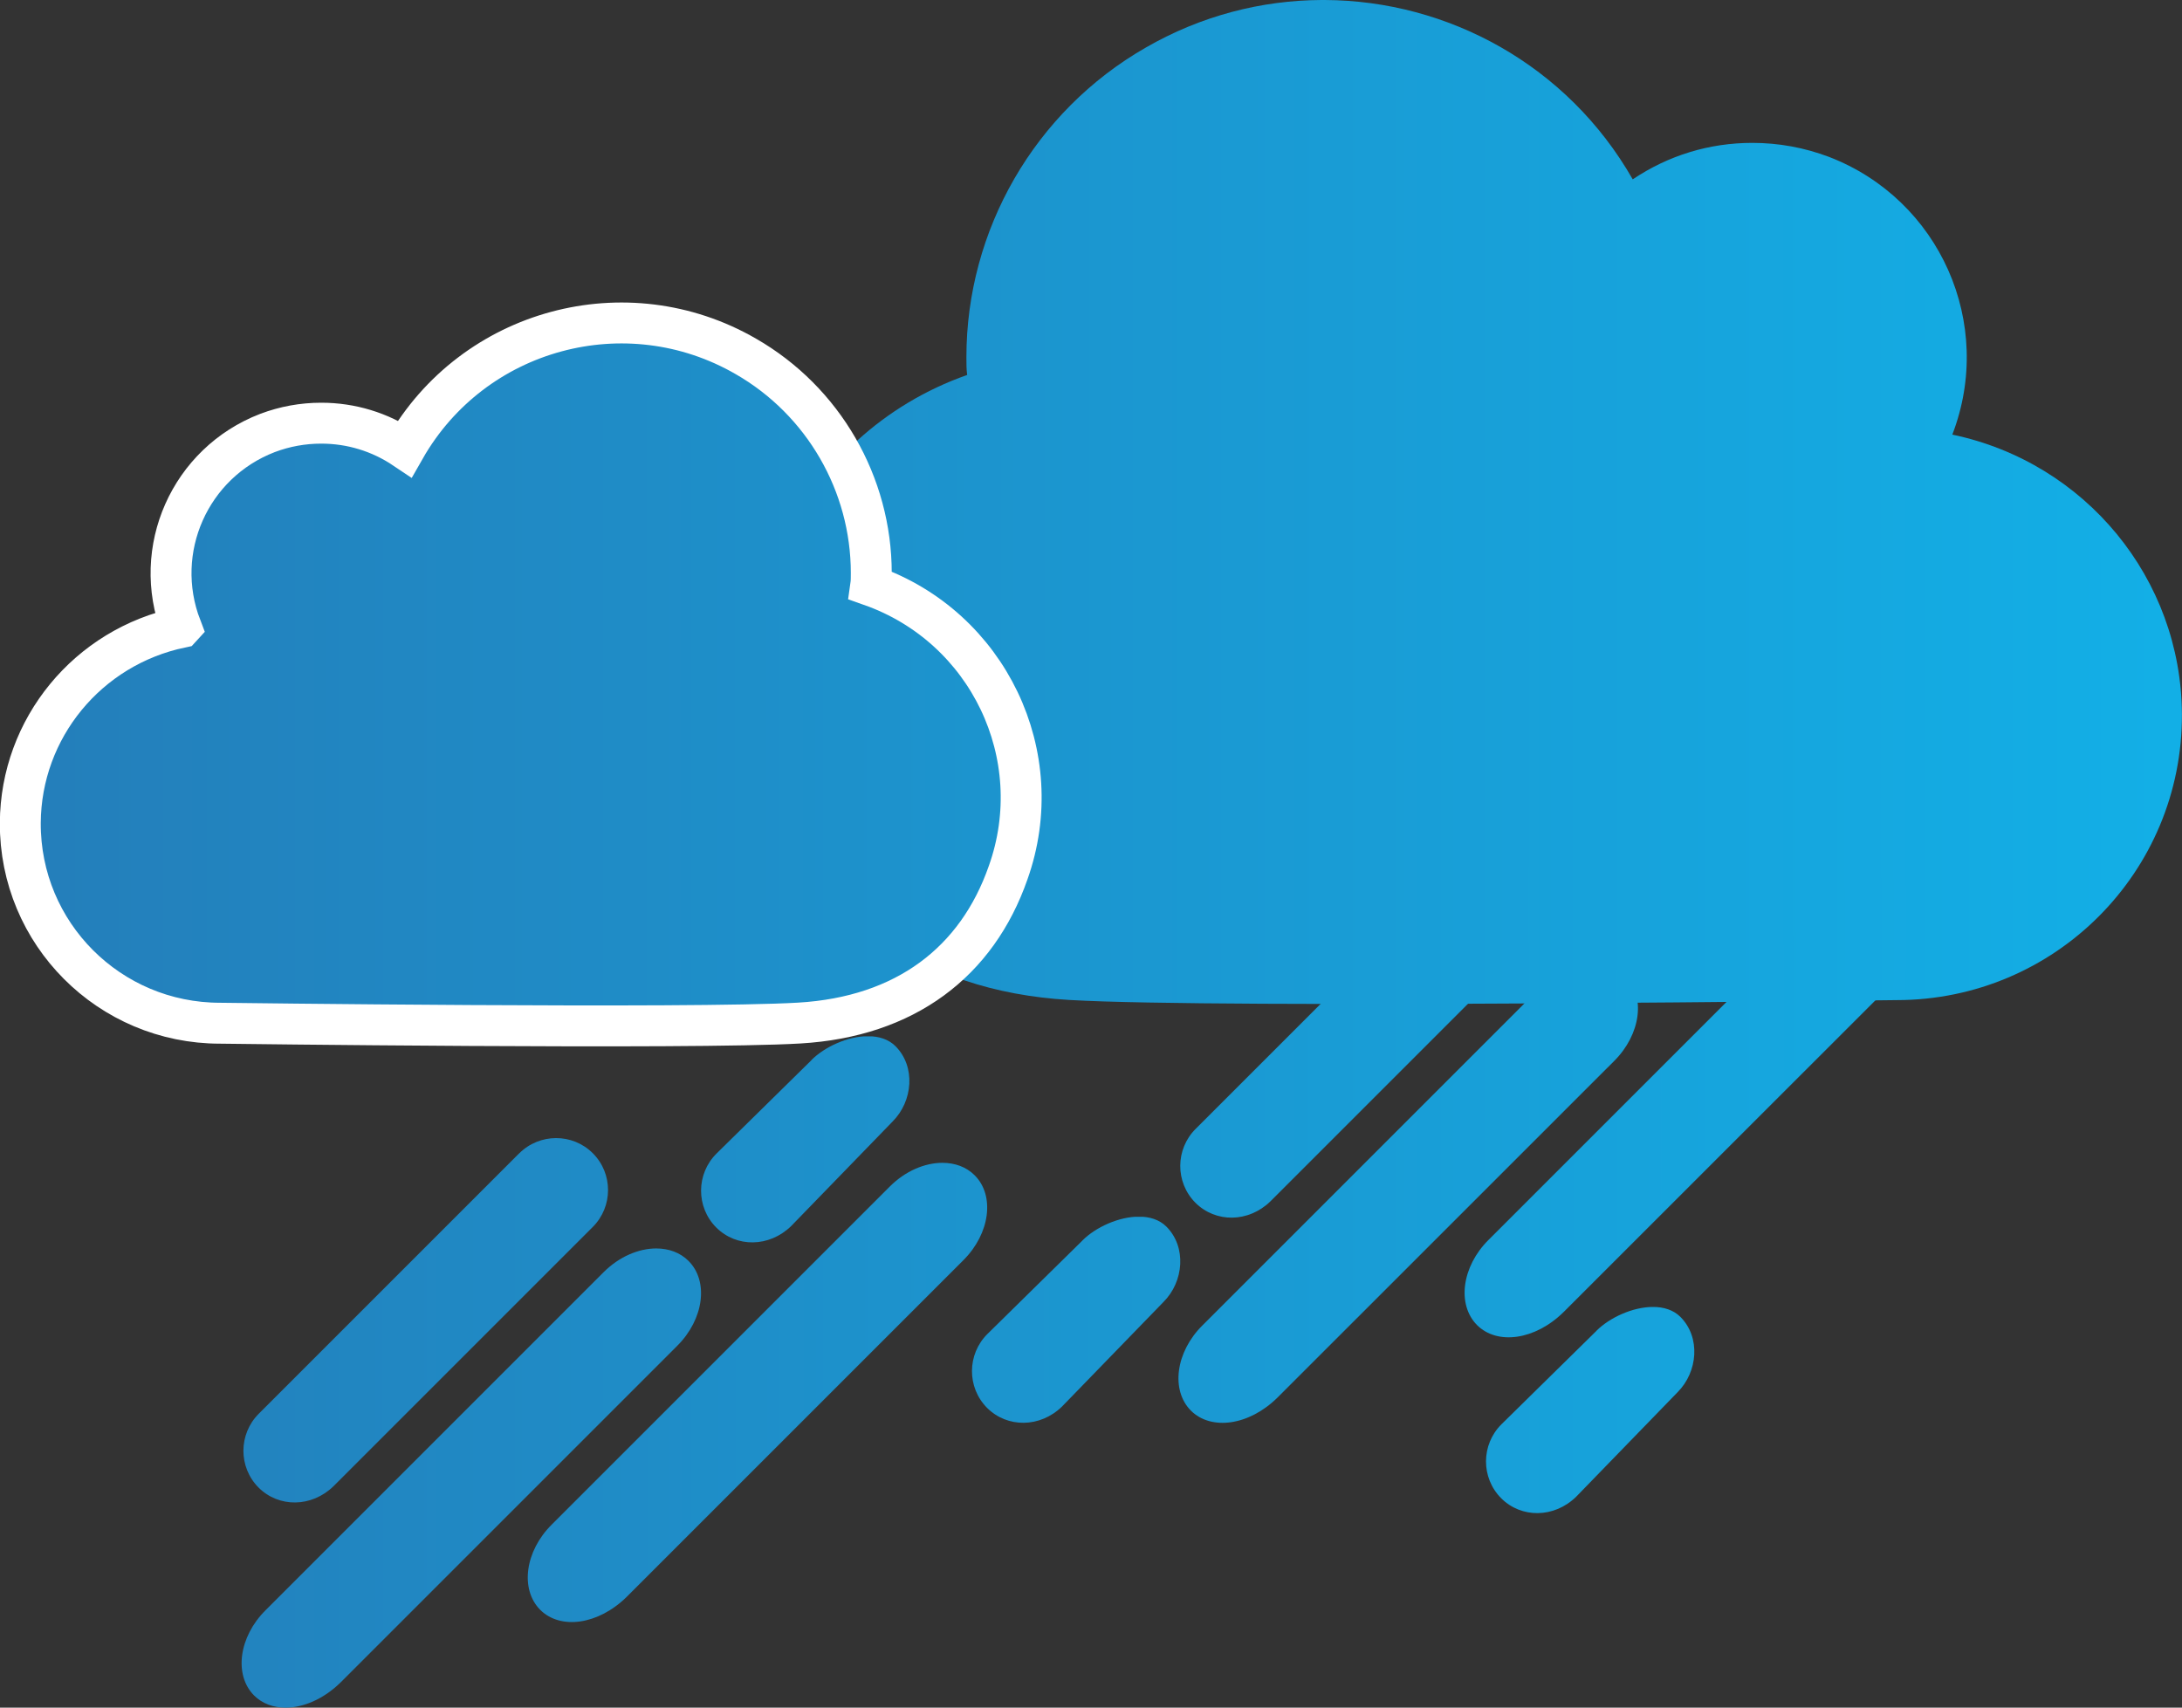
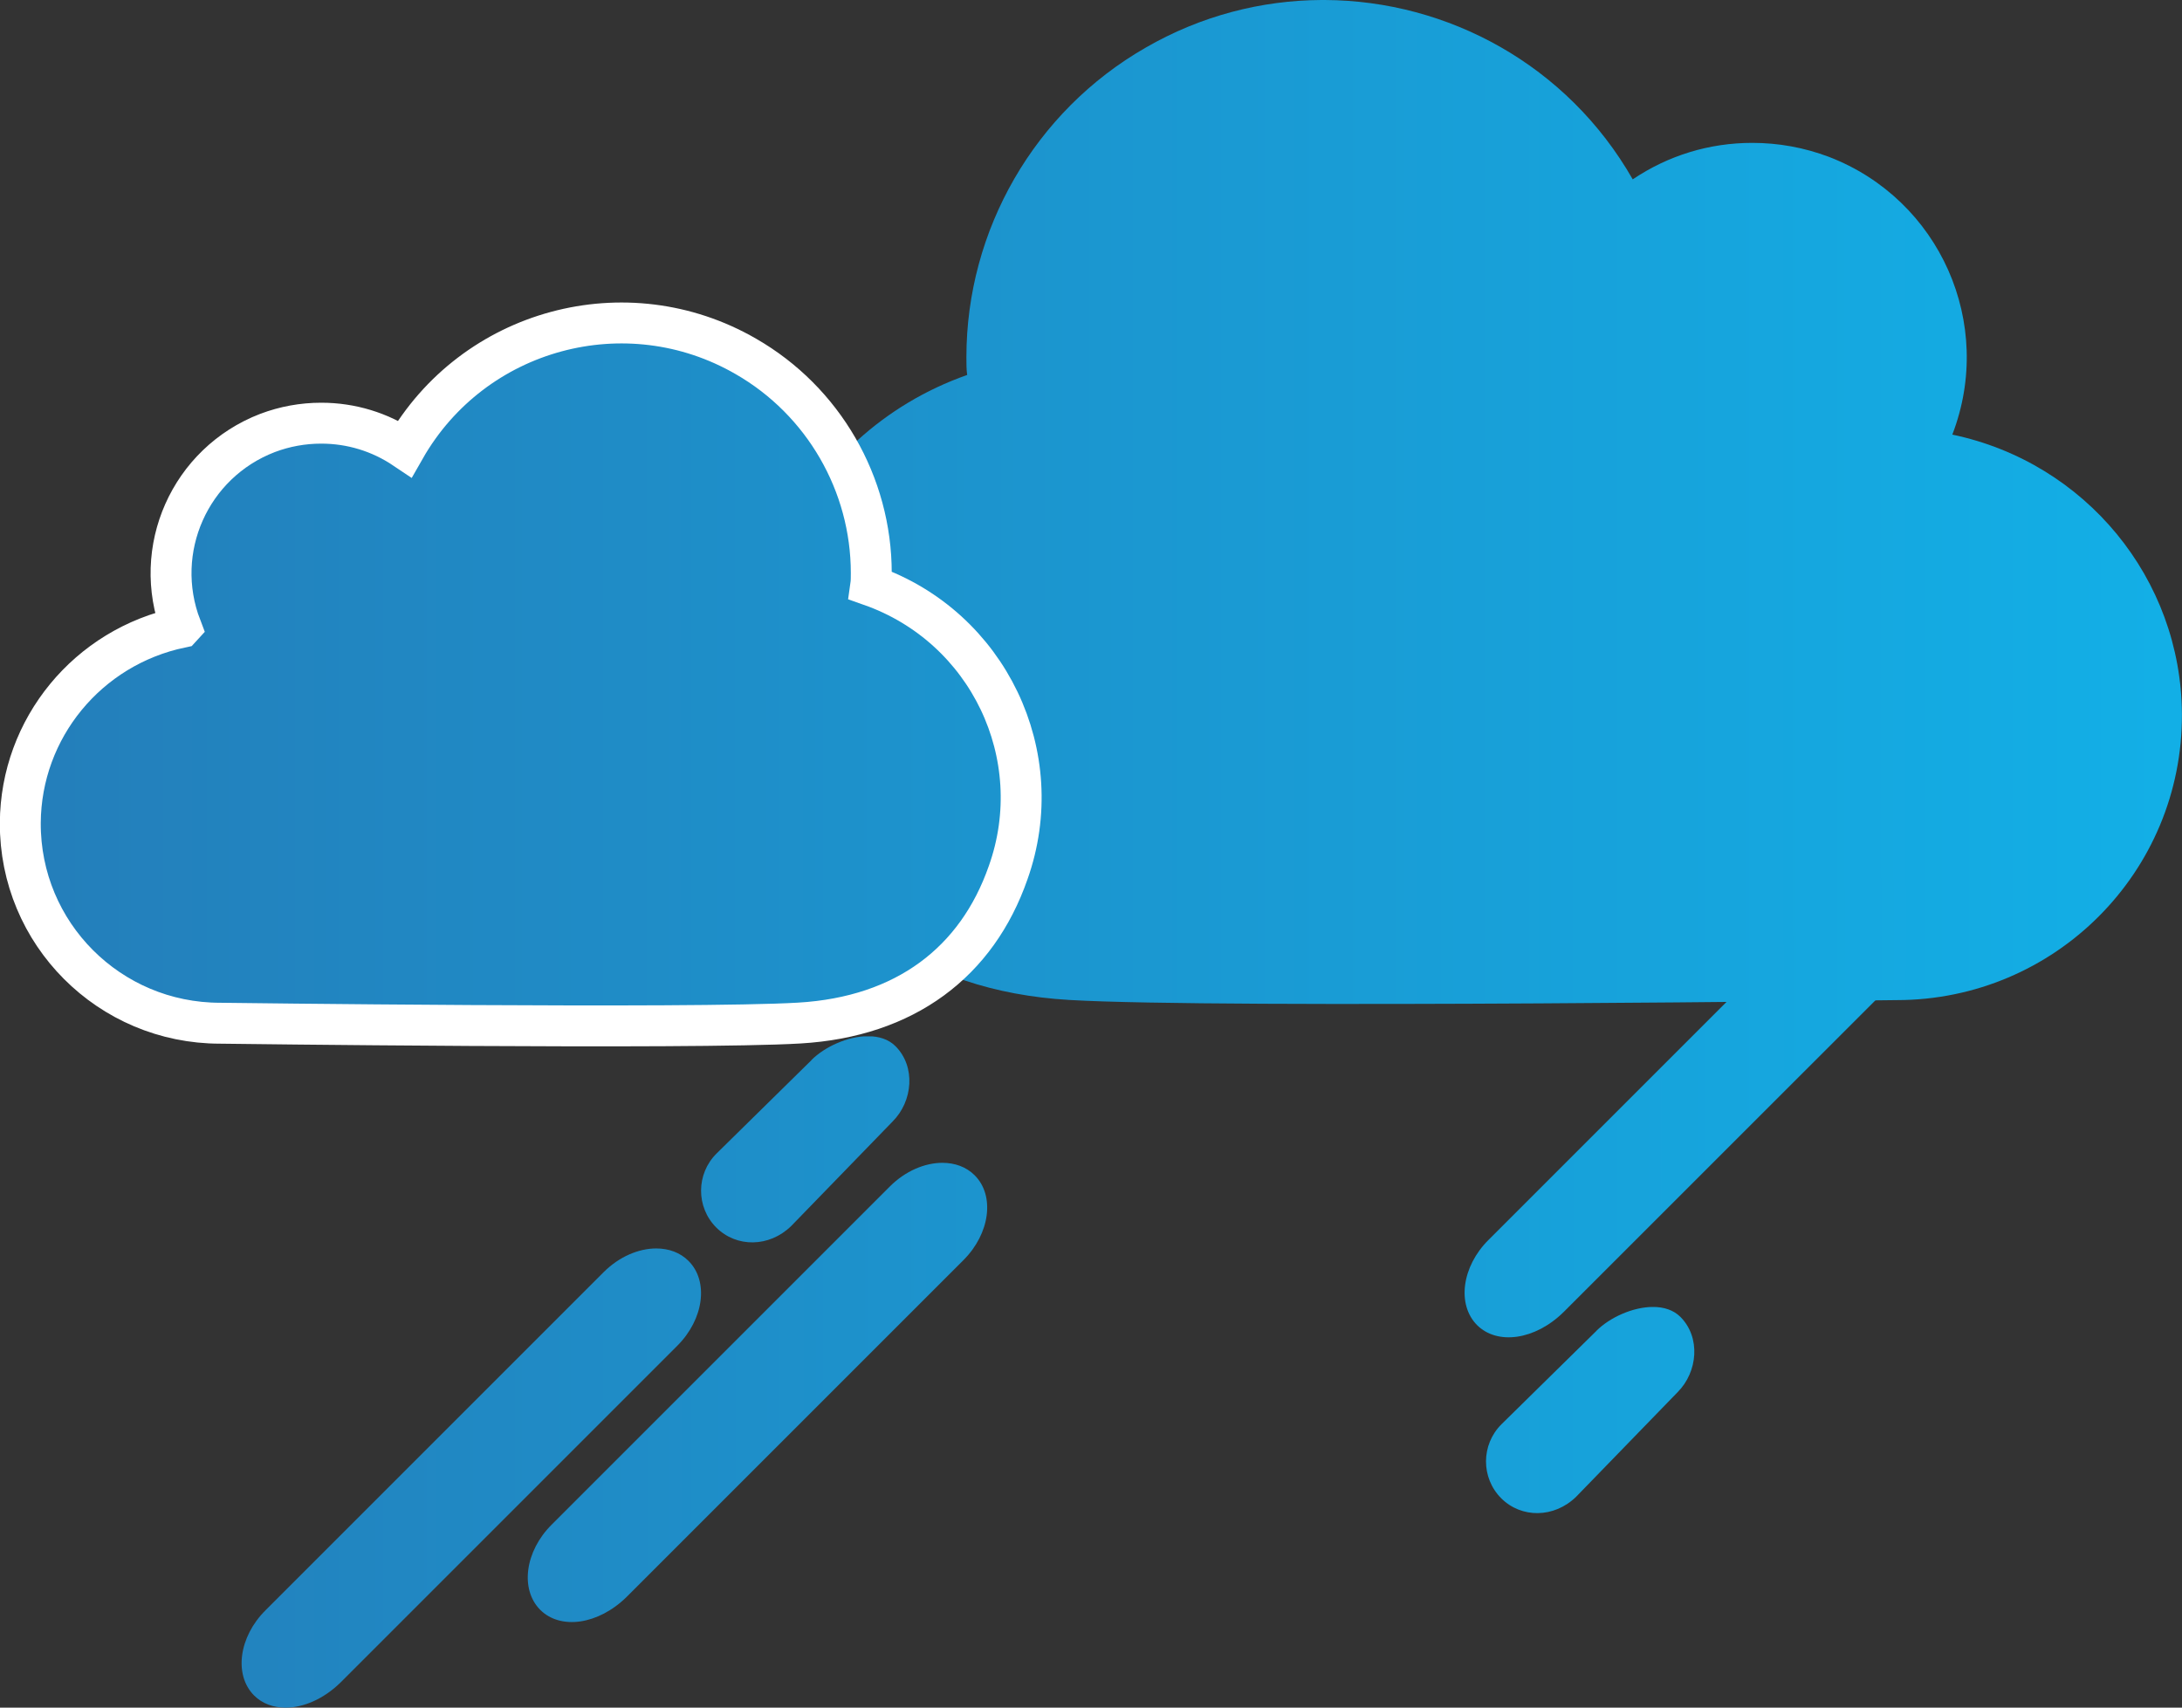
<svg xmlns="http://www.w3.org/2000/svg" xmlns:xlink="http://www.w3.org/1999/xlink" id="Ebene_1" data-name="Ebene 1" viewBox="0 0 280.54 219.56">
  <rect x="0" y="0" width="280.54" height="219.56" fill="#333333" stroke="none" />
  <defs>
    <style>
      .cls-1, .cls-2 {
        fill: none;
      }

      .cls-3 {
        fill: url(#Unbenannter_Verlauf_11-11);
      }

      .cls-4 {
        fill: url(#Unbenannter_Verlauf_11-10);
      }

      .cls-5 {
        clip-path: url(#clippath);
      }

      .cls-6 {
        fill: url(#Unbenannter_Verlauf_11-8);
      }

      .cls-7 {
        fill: url(#Unbenannter_Verlauf_11-4);
      }

      .cls-8 {
        fill: url(#Unbenannter_Verlauf_11-5);
      }

      .cls-9 {
        fill: url(#Unbenannter_Verlauf_11-7);
      }

      .cls-10 {
        fill: url(#Unbenannter_Verlauf_11-6);
      }

      .cls-11 {
        fill: url(#Unbenannter_Verlauf_11-9);
      }

      .cls-12 {
        fill: url(#Unbenannter_Verlauf_11-3);
      }

      .cls-13 {
        fill: url(#Unbenannter_Verlauf_11-2);
      }

      .cls-14 {
        clip-path: url(#clippath-1);
      }

      .cls-15 {
        clip-path: url(#clippath-4);
      }

      .cls-16 {
        clip-path: url(#clippath-3);
      }

      .cls-17 {
        clip-path: url(#clippath-2);
      }

      .cls-18 {
        clip-path: url(#clippath-7);
      }

      .cls-19 {
        clip-path: url(#clippath-8);
      }

      .cls-20 {
        clip-path: url(#clippath-6);
      }

      .cls-21 {
        clip-path: url(#clippath-5);
      }

      .cls-22 {
        clip-path: url(#clippath-9);
      }

      .cls-23 {
        clip-path: url(#clippath-10);
      }

      .cls-24 {
        clip-path: url(#clippath-11);
      }

      .cls-2 {
        stroke: #fff;
        stroke-miterlimit: 10;
        stroke-width: 5.26px;
      }

      .cls-25 {
        fill: url(#Unbenannter_Verlauf_11);
      }
    </style>
    <clipPath id="clippath">
      <path class="cls-1" d="M169.89,0c-7.69,.04-15.47,2.01-22.6,6.13-14.26,8.18-23.04,23.44-23.04,39.79,0,.8,0,1.6,.1,2.29-21.54,7.58-32.91,31.22-25.23,52.76,5.72,16.36,18.85,26.45,38.36,27.6,19.52,1.15,106.35,.02,106.35,.02,20.35,0,36.8-16.46,36.7-36.8-.1-17.35-12.37-32.32-29.52-35.91,5.49-14.26-1.6-30.22-15.86-35.71-3.19-1.2-6.48-1.8-9.87-1.8-5.49,0-10.77,1.6-15.36,4.69C201.52,8.35,186.16,.08,170.35,0h-.46Z" />
    </clipPath>
    <linearGradient id="Unbenannter_Verlauf_11" data-name="Unbenannter Verlauf 11" x1="1" y1="220.65" x2="2" y2="220.65" gradientTransform="translate(-282.46 62611.17) scale(283.46 -283.46)" gradientUnits="userSpaceOnUse">
      <stop offset="0" stop-color="#247eba" />
      <stop offset="1" stop-color="#12b0e7" />
      <stop offset="1" stop-color="#12b0e7" />
    </linearGradient>
    <clipPath id="clippath-1">
      <path class="cls-1" d="M52.06,57.69c-3.21-2.16-6.91-3.28-10.75-3.28-2.37,0-4.68,.42-6.91,1.26-9.98,3.84-14.94,15.01-11.1,24.99-12.01,2.51-20.6,12.99-20.67,25.13-.07,14.24,11.45,25.76,25.69,25.76,0,0,60.79,.79,74.45-.02,13.66-.8,22.86-7.87,26.86-19.32,5.38-15.08-2.58-31.63-17.66-36.93,.07-.49,.07-1.05,.07-1.61,0-11.45-6.14-22.13-16.13-27.86-5.04-2.91-10.55-4.29-15.98-4.29-11.12,0-21.95,5.8-27.86,16.16" />
    </clipPath>
    <linearGradient id="Unbenannter_Verlauf_11-2" data-name="Unbenannter Verlauf 11" x1="1" y1="220.57" x2="2" y2="220.57" xlink:href="#Unbenannter_Verlauf_11" />
    <clipPath id="clippath-2">
      <rect class="cls-1" width="280.54" height="219.56" />
    </clipPath>
    <clipPath id="clippath-3">
      <path class="cls-1" d="M66.75,148.29l-33.46,33.46c-2.64,2.62-2.66,6.88-.05,9.51,2.6,2.6,6.82,2.58,9.65-.18l33.32-33.32c2.62-2.62,2.62-6.87,.01-9.48-1.3-1.3-3.01-1.95-4.72-1.95s-3.44,.66-4.75,1.97" />
    </clipPath>
    <linearGradient id="Unbenannter_Verlauf_11-3" data-name="Unbenannter Verlauf 11" x1="1" y1="220.28" x2="2" y2="220.28" gradientTransform="translate(-282.46 62611.16) scale(283.46 -283.46)" xlink:href="#Unbenannter_Verlauf_11" />
    <clipPath id="clippath-4">
-       <path class="cls-1" d="M187.2,111.67l-33.46,33.46c-2.64,2.62-2.66,6.88-.05,9.51,2.6,2.6,6.82,2.58,9.65-.18l33.32-33.32c2.62-2.62,2.63-6.87,.01-9.48-1.3-1.3-3.01-1.95-4.72-1.95s-3.44,.66-4.75,1.97" />
-     </clipPath>
+       </clipPath>
    <linearGradient id="Unbenannter_Verlauf_11-4" data-name="Unbenannter Verlauf 11" x1="1" y1="220.41" x2="2" y2="220.41" gradientTransform="translate(-282.46 62611.16) scale(283.46 -283.46)" xlink:href="#Unbenannter_Verlauf_11" />
    <clipPath id="clippath-5">
      <path class="cls-1" d="M104.33,136.31l-12.2,12c-2.64,2.62-2.66,6.88-.05,9.51,2.6,2.6,6.82,2.58,9.65-.19l13.03-13.43c2.62-2.62,2.99-7.07,.37-9.69-.9-.9-2.16-1.28-3.53-1.28-2.59,0-5.56,1.35-7.28,3.07" />
    </clipPath>
    <linearGradient id="Unbenannter_Verlauf_11-5" data-name="Unbenannter Verlauf 11" x1="1" y1="220.36" x2="2" y2="220.36" gradientTransform="translate(-282.46 62611.16) scale(283.46 -283.46)" xlink:href="#Unbenannter_Verlauf_11" />
    <clipPath id="clippath-6">
      <path class="cls-1" d="M205.25,171.12l-12.2,12c-2.64,2.62-2.66,6.88-.05,9.51,2.59,2.6,6.82,2.58,9.65-.19l13.03-13.43c2.62-2.62,2.99-7.07,.37-9.69-.9-.9-2.16-1.28-3.52-1.28-2.59,0-5.56,1.35-7.28,3.07" />
    </clipPath>
    <linearGradient id="Unbenannter_Verlauf_11-6" data-name="Unbenannter Verlauf 11" x1="1" y1="220.24" x2="2" y2="220.24" gradientTransform="translate(-282.46 62611.16) scale(283.46 -283.46)" xlink:href="#Unbenannter_Verlauf_11" />
    <clipPath id="clippath-7">
-       <path class="cls-1" d="M139.16,159.51l-12.2,12c-2.64,2.62-2.66,6.88-.05,9.51,2.59,2.59,6.82,2.58,9.65-.19l13.03-13.43c2.62-2.62,2.99-7.07,.37-9.69-.9-.9-2.16-1.28-3.52-1.28-2.59,0-5.56,1.35-7.28,3.07" />
-     </clipPath>
+       </clipPath>
    <linearGradient id="Unbenannter_Verlauf_11-7" data-name="Unbenannter Verlauf 11" x1="1" y1="220.28" x2="2" y2="220.28" gradientTransform="translate(-282.46 62611.16) scale(283.46 -283.46)" xlink:href="#Unbenannter_Verlauf_11" />
    <clipPath id="clippath-8">
      <path class="cls-1" d="M77.63,163.55l-43.49,43.49c-3.43,3.41-4.09,8.31-1.48,10.95,1.06,1.06,2.49,1.57,4.06,1.57h0c2.29,0,4.88-1.1,7.06-3.23l43.31-43.31c3.41-3.41,4.05-8.29,1.43-10.9-1.08-1.08-2.55-1.6-4.15-1.6-2.25,0-4.76,1.05-6.75,3.04" />
    </clipPath>
    <linearGradient id="Unbenannter_Verlauf_11-8" data-name="Unbenannter Verlauf 11" x1="1" y1="220.21" x2="2" y2="220.21" gradientTransform="translate(-282.46 62611.16) scale(283.46 -283.46)" xlink:href="#Unbenannter_Verlauf_11" />
    <clipPath id="clippath-9">
      <path class="cls-1" d="M198.08,126.93l-43.49,43.49c-3.43,3.41-4.09,8.31-1.48,10.95,2.6,2.59,7.46,1.94,11.12-1.66l43.32-43.31c3.41-3.41,4.05-8.29,1.43-10.9-1.08-1.08-2.55-1.6-4.14-1.6-2.25,0-4.76,1.05-6.75,3.04" />
    </clipPath>
    <linearGradient id="Unbenannter_Verlauf_11-9" data-name="Unbenannter Verlauf 11" x1="1" y1="220.34" x2="2" y2="220.34" gradientTransform="translate(-282.46 62611.16) scale(283.46 -283.46)" xlink:href="#Unbenannter_Verlauf_11" />
    <clipPath id="clippath-10">
      <path class="cls-1" d="M114.42,152.54l-43.49,43.49c-3.43,3.41-4.09,8.31-1.48,10.95,2.6,2.6,7.46,1.94,11.12-1.66l43.31-43.31c3.41-3.41,4.05-8.29,1.43-10.9-1.08-1.08-2.55-1.6-4.15-1.6-2.25,0-4.76,1.05-6.75,3.04" />
    </clipPath>
    <linearGradient id="Unbenannter_Verlauf_11-10" data-name="Unbenannter Verlauf 11" x1="1" y1="220.24" x2="2" y2="220.24" gradientTransform="translate(-282.46 62611.16) scale(283.46 -283.46)" xlink:href="#Unbenannter_Verlauf_11" />
    <clipPath id="clippath-11">
      <path class="cls-1" d="M234.87,115.93l-43.49,43.49c-3.43,3.41-4.09,8.31-1.48,10.95,2.6,2.6,7.46,1.94,11.12-1.66l43.32-43.31c3.41-3.41,4.05-8.29,1.43-10.9-1.08-1.08-2.55-1.6-4.15-1.6-2.26,0-4.76,1.05-6.75,3.04" />
    </clipPath>
    <linearGradient id="Unbenannter_Verlauf_11-11" data-name="Unbenannter Verlauf 11" x1="1" y1="220.37" x2="2" y2="220.37" gradientTransform="translate(-282.46 62611.16) scale(283.46 -283.46)" xlink:href="#Unbenannter_Verlauf_11" />
  </defs>
  <g class="cls-5">
    <rect class="cls-25" x="91.44" y="0" width="189.2" height="129.73" />
  </g>
  <g class="cls-14">
    <rect class="cls-13" x="2.56" y="41.53" width="132.44" height="90.81" />
  </g>
  <g class="cls-17">
    <path class="cls-2" d="M23.29,80.66c-3.84-9.98,1.12-21.15,11.1-24.99,2.23-.84,4.54-1.26,6.91-1.26,3.84,0,7.54,1.12,10.75,3.28,8.8-15.43,28.48-20.74,43.84-11.87,9.98,5.73,16.13,16.41,16.13,27.86,0,.56,0,1.12-.07,1.61,15.08,5.31,23.04,21.85,17.66,36.93-4,11.45-13.19,18.52-26.86,19.32-13.66,.81-74.45,.02-74.45,.02-14.24,0-25.76-11.52-25.69-25.76,.07-12.15,8.66-22.62,20.67-25.13Z" />
  </g>
  <g class="cls-16">
-     <rect class="cls-12" x="30.63" y="146.32" width="48.2" height="47.53" />
-   </g>
+     </g>
  <g class="cls-15">
    <rect class="cls-7" x="151.08" y="109.7" width="48.21" height="47.54" />
  </g>
  <g class="cls-21">
    <rect class="cls-8" x="89.47" y="133.25" width="28.28" height="27.17" />
  </g>
  <g class="cls-20">
    <rect class="cls-10" x="190.39" y="168.05" width="28.28" height="27.18" />
  </g>
  <g class="cls-18">
    <rect class="cls-9" x="124.3" y="156.45" width="28.28" height="27.17" />
  </g>
  <g class="cls-19">
    <rect class="cls-6" x="30.05" y="160.51" width="61.09" height="59.05" />
  </g>
  <g class="cls-22">
-     <rect class="cls-11" x="150.5" y="123.89" width="61.09" height="60.08" />
-   </g>
+     </g>
  <g class="cls-23">
    <rect class="cls-4" x="66.84" y="149.5" width="61.09" height="60.08" />
  </g>
  <g class="cls-24">
    <rect class="cls-3" x="187.29" y="112.89" width="61.09" height="60.08" />
  </g>
</svg>